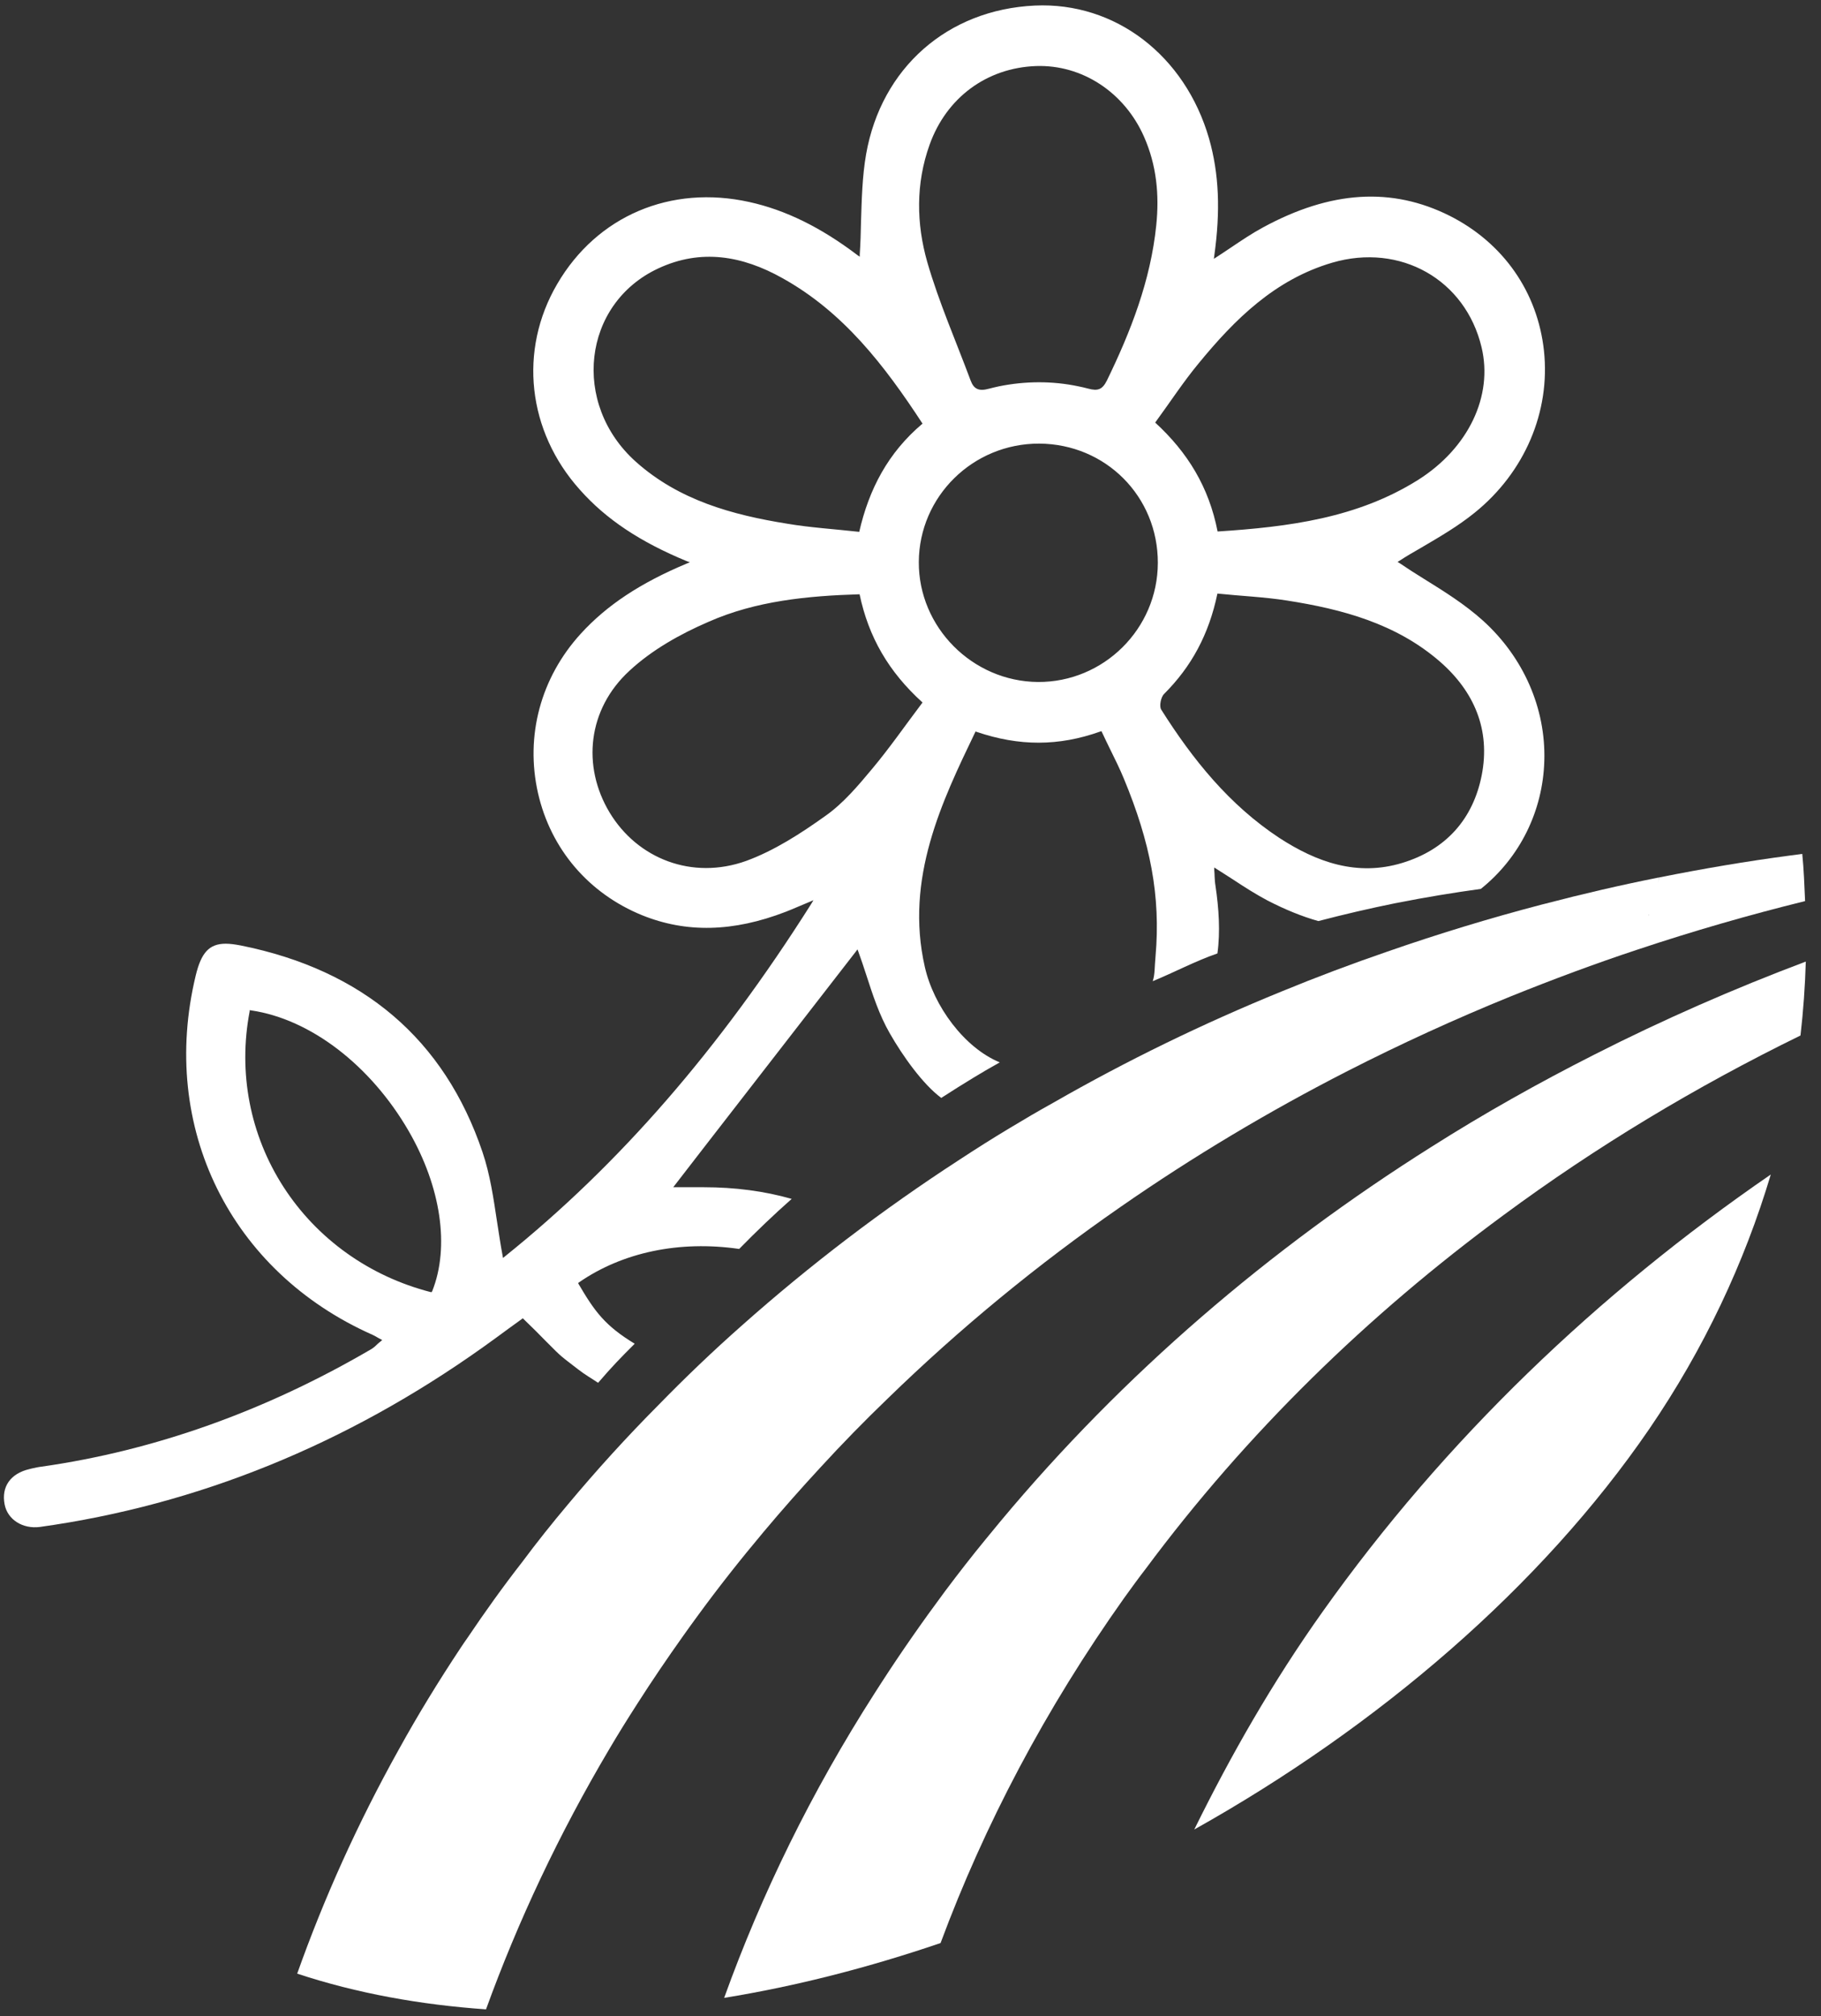
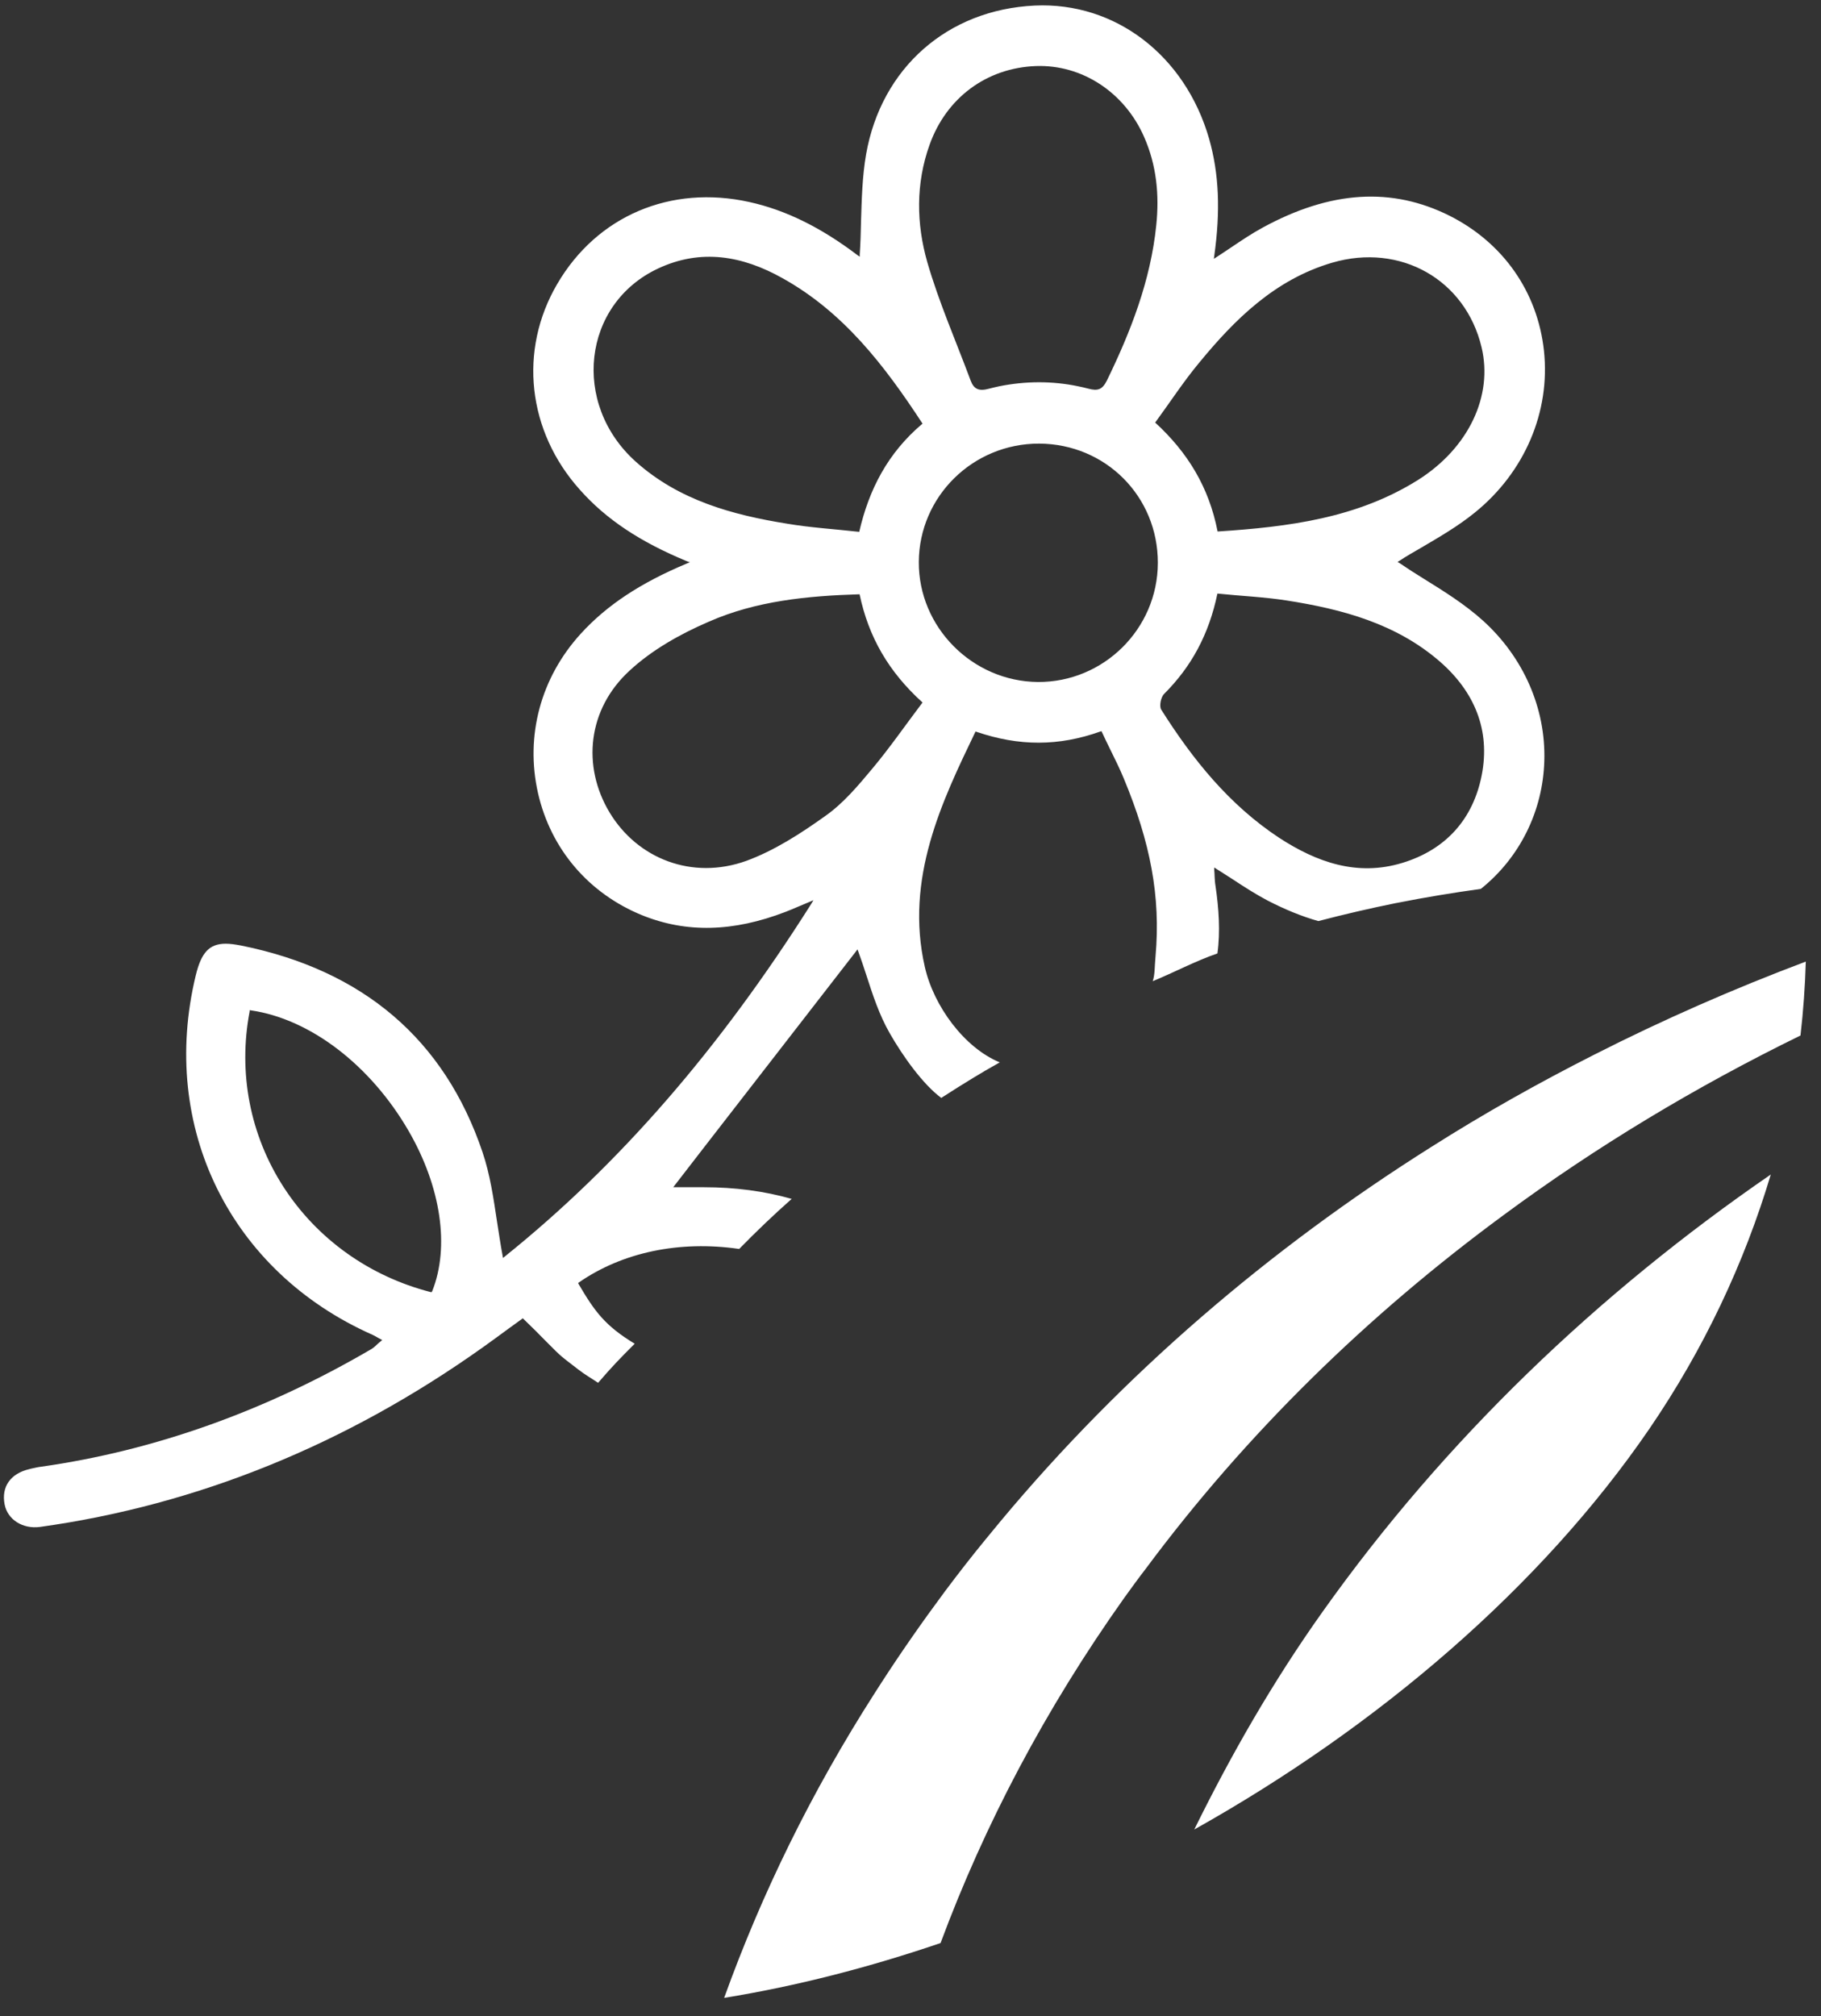
<svg xmlns="http://www.w3.org/2000/svg" width="103" height="114" viewBox="0 0 103 114" fill="none">
  <rect x="0" y="0" width="103" height="114" fill="#333333" stroke="none" />
  <g clip-path="url(#clip0_2252_2458)">
    <path d="M80.56 32.745C80.06 32.435 79.59 32.135 79.15 31.835L79.05 31.775L79.15 31.715C79.53 31.465 79.94 31.225 80.38 30.975C81.4 30.375 82.46 29.765 83.42 28.985C86.24 26.705 87.7 23.285 87.33 19.835C86.97 16.515 85.03 13.735 82 12.205C78.73 10.565 75.27 10.775 71.43 12.865C70.82 13.195 70.24 13.585 69.63 13.995C69.36 14.175 69.08 14.365 68.8 14.545L68.66 14.635L68.68 14.475C69.04 11.915 68.95 9.815 68.39 7.845C67.03 3.125 63.07 0.105 58.53 0.315C53.59 0.545 49.85 3.845 48.99 8.715C48.77 9.975 48.74 11.295 48.7 12.565C48.69 13.155 48.67 13.775 48.63 14.375V14.515L48.51 14.435C46.43 12.855 44.43 11.875 42.39 11.425C37.94 10.435 33.77 12.205 31.52 16.055C29.32 19.805 29.83 24.385 32.8 27.695C34.28 29.365 36.21 30.645 38.85 31.735L39.02 31.795L38.85 31.865C36.22 32.965 34.32 34.225 32.85 35.835C30.58 38.325 29.7 41.615 30.43 44.845C31.15 48.015 33.3 50.525 36.32 51.755C38.82 52.765 41.47 52.705 44.43 51.565C44.64 51.485 44.85 51.395 45.11 51.285C45.3 51.205 45.52 51.115 45.8 50.995L46.01 50.905L45.89 51.105C40.68 59.345 35.01 65.865 28.55 71.055L28.45 71.135L28.43 71.015C28.31 70.385 28.22 69.745 28.12 69.125C27.91 67.735 27.72 66.415 27.29 65.145C25.14 58.785 20.54 54.855 13.62 53.465C13.3 53.405 13.02 53.365 12.77 53.365C11.82 53.365 11.38 53.885 11.07 55.165C9 63.745 13.02 71.915 21.08 75.485C21.18 75.535 21.28 75.585 21.41 75.665L21.62 75.775L21.54 75.845C21.47 75.895 21.42 75.945 21.36 75.995C21.25 76.105 21.14 76.205 21.01 76.285C15.01 79.795 8.74 82.025 2.36 82.935C2.18 82.955 2 82.995 1.82 83.035L1.66 83.075C0.59 83.325 0.07 84.075 0.26 85.065C0.42 85.925 1.28 86.475 2.26 86.345C11.16 85.105 19.59 81.685 27.33 76.175C27.82 75.825 28.3 75.475 28.76 75.135C29.02 74.945 29.28 74.755 29.52 74.585L29.57 74.545L29.62 74.595C30.06 75.015 30.49 75.445 30.9 75.865C31.84 76.815 31.7 76.655 32.7 77.435C33.07 77.725 33.52 77.985 33.83 78.195C34.64 77.255 35.06 76.825 35.9 75.985C34.22 74.965 33.64 74.165 32.73 72.615L32.7 72.555L32.75 72.515C35.21 70.815 38.42 70.135 41.81 70.625C42.77 69.645 43.77 68.685 44.78 67.795C43.24 67.355 41.57 67.135 39.81 67.135H38.08L39.92 64.755C42.81 61.035 45.68 57.325 48.42 53.795L48.5 53.685L48.55 53.815C48.7 54.225 48.85 54.675 49 55.135C49.36 56.245 49.73 57.395 50.33 58.435C51.06 59.715 52.2 61.315 53.24 62.085C53.89 61.665 54.48 61.295 55.04 60.955C55.45 60.705 55.99 60.385 56.55 60.075C54.55 59.255 52.81 56.895 52.31 54.675C51.17 49.675 53.29 45.295 55.15 41.425L55.18 41.365L55.24 41.385C57.65 42.205 59.88 42.205 62.24 41.365L62.3 41.345L62.33 41.405C62.48 41.735 62.64 42.055 62.79 42.365C63.07 42.935 63.34 43.475 63.57 44.035C65.06 47.625 65.66 50.675 65.36 54.075C65.3 54.705 65.33 55.105 65.2 55.485C66.42 54.985 67.61 54.345 68.86 53.915C69.03 52.695 68.94 51.365 68.75 50.085C68.72 49.915 68.71 49.735 68.7 49.545C68.7 49.435 68.69 49.325 68.68 49.195V49.055L68.79 49.125C69.13 49.335 69.44 49.545 69.76 49.745C70.41 50.175 71.04 50.575 71.7 50.925C72.67 51.425 73.64 51.825 74.57 52.085C76.02 51.705 77.49 51.365 78.92 51.075L79.03 51.055C80.64 50.735 82.24 50.475 83.76 50.265C85.96 48.505 87.27 45.865 87.35 43.025C87.44 40.055 86.17 37.165 83.88 35.095C82.86 34.175 81.69 33.445 80.56 32.745ZM24.45 73.005L24.42 73.065H24.36C20.9 72.175 17.94 70.065 16.04 67.125C14.14 64.185 13.46 60.655 14.12 57.195V57.125L14.2 57.135C17.56 57.625 20.97 60.245 23.12 63.965C24.95 67.135 25.44 70.515 24.45 73.005ZM72.35 47.375C69.53 45.515 67.46 42.945 65.68 40.125C65.56 39.935 65.66 39.415 65.85 39.235C67.39 37.695 68.38 35.875 68.86 33.565C70.2 33.705 71.49 33.755 72.77 33.955C75.92 34.445 78.98 35.265 81.46 37.425C83.39 39.115 84.31 41.275 83.81 43.835C83.32 46.325 81.78 48.045 79.32 48.795C76.76 49.575 74.47 48.755 72.35 47.375ZM34.48 45.945C32.91 43.335 33.23 40.105 35.61 37.925C36.87 36.755 38.47 35.855 40.07 35.165C42.76 33.975 45.68 33.695 48.62 33.605C49.13 36.035 50.27 37.995 52.18 39.725C51.19 41.035 50.32 42.295 49.34 43.465C48.54 44.425 47.7 45.425 46.69 46.135C45.29 47.135 43.79 48.105 42.2 48.685C39.15 49.775 36.06 48.565 34.48 45.945ZM37.22 15.185C39.65 14.045 42 14.465 44.25 15.725C47.69 17.635 50.01 20.635 52.18 23.955C50.22 25.605 49.15 27.675 48.6 30.075C47.16 29.915 45.83 29.835 44.53 29.615C41.41 29.115 38.4 28.285 35.97 26.115C32.3 22.835 32.95 17.185 37.22 15.185ZM75.35 14.855C79.21 13.725 82.89 15.815 83.8 19.635C84.46 22.385 83.07 25.335 80.2 27.145C76.77 29.295 72.9 29.795 68.87 30.055C68.38 27.545 67.18 25.585 65.34 23.895C66.19 22.735 66.93 21.595 67.8 20.545C69.85 18.045 72.12 15.805 75.35 14.855ZM65.4 12.745C65.08 15.865 63.96 18.745 62.6 21.535C62.35 22.025 62.1 22.125 61.55 21.975C61.37 21.925 61.18 21.885 60.99 21.845C59.52 21.535 57.99 21.545 56.51 21.845C56.32 21.885 56.12 21.935 55.92 21.985C55.37 22.135 55.08 22.005 54.9 21.515C54.07 19.285 53.11 17.105 52.45 14.825C51.83 12.655 51.79 10.385 52.58 8.185C53.53 5.525 55.81 3.835 58.6 3.735C61.2 3.645 63.6 5.215 64.71 7.735C65.42 9.345 65.58 11.015 65.4 12.745ZM58.78 25.085C62.54 25.105 65.5 28.075 65.49 31.835C65.48 35.565 62.42 38.585 58.71 38.565C55 38.535 51.95 35.465 51.97 31.775C51.99 28.075 55.03 25.075 58.78 25.085Z" fill="white" />
-     <path d="M102.1 50.955C102.06 50.065 102.03 49.165 101.94 48.285C101.72 48.315 101.49 48.345 101.27 48.375C98.78 48.705 96.31 49.125 93.86 49.615C93.83 49.725 93.8 49.825 93.77 49.935C93.8 49.825 93.83 49.715 93.85 49.615C91.69 50.045 89.53 50.545 87.39 51.105C87.32 51.125 87.26 51.135 87.19 51.155C84.25 51.925 81.33 52.815 78.46 53.815C76.45 54.505 74.46 55.255 72.49 56.065C68.05 57.875 63.73 59.975 59.58 62.355C58.73 62.825 57.9 63.315 57.07 63.815C56.12 64.385 55.19 64.975 54.26 65.585C49.93 68.395 45.82 71.525 41.96 74.955C40.33 76.395 38.75 77.905 37.24 79.455C35.45 81.255 33.75 83.125 32.12 85.075C31.22 86.145 30.35 87.235 29.54 88.325C28.44 89.735 27.42 91.165 26.45 92.605C26.31 92.795 26.19 92.985 26.06 93.175C24.8 95.075 23.63 96.985 22.56 98.925C20.24 103.085 18.33 107.325 16.81 111.605C20.2 112.725 23.79 113.365 27.49 113.625C29.3 108.635 31.62 103.705 34.47 98.895C34.97 98.045 35.5 97.195 36.04 96.355C36.87 95.055 37.74 93.775 38.65 92.495C38.92 92.115 39.2 91.725 39.48 91.345C40.65 89.745 41.89 88.175 43.2 86.615C44.24 85.375 45.31 84.165 46.41 82.975C47.63 81.645 48.89 80.355 50.19 79.105C54.29 75.115 58.71 71.485 63.4 68.235C67.49 65.395 71.78 62.835 76.22 60.565C79.24 59.025 82.32 57.615 85.47 56.335C87.83 55.385 90.21 54.495 92.63 53.695C95.75 52.655 98.9 51.745 102.1 50.955ZM93.26 51.715H93.27C93.27 51.715 93.24 51.795 93.22 51.845C93.24 51.805 93.25 51.755 93.26 51.715Z" fill="white" />
    <path d="M102.14 54.375C102.1 55.765 102 57.165 101.84 58.555C95.93 61.445 90.29 64.835 85.04 68.715C77.37 74.355 70.51 81.035 64.81 88.705C64.39 89.245 63.99 89.805 63.59 90.355C59.11 96.665 55.68 103.205 53.2 109.875C49.15 111.255 45.04 112.315 40.96 112.975C43.07 107.115 45.89 101.335 49.48 95.735C49.6 95.545 49.72 95.365 49.84 95.175C50.97 93.425 52.18 91.695 53.45 89.985C54.2 88.985 54.96 88.005 55.75 87.045C56.03 86.705 56.31 86.365 56.59 86.025C63.53 77.705 71.8 70.625 80.96 64.855C83.94 62.965 87.02 61.235 90.18 59.635C94.06 57.665 98.05 55.915 102.14 54.375Z" fill="white" />
    <path d="M74.82 91.125C71.96 95.145 69.61 99.275 67.55 103.455C77.98 97.615 87.18 89.715 93.28 80.815C96.39 76.265 98.67 71.405 100.16 66.415C90.37 73.145 81.72 81.415 74.82 91.125Z" fill="white" />
  </g>
  <defs>
    <clipPath id="clip0_2252_2458">
      <rect width="101.92" height="113.32" fill="white" transform="translate(0.22 0.305)" />
    </clipPath>
  </defs>
</svg>